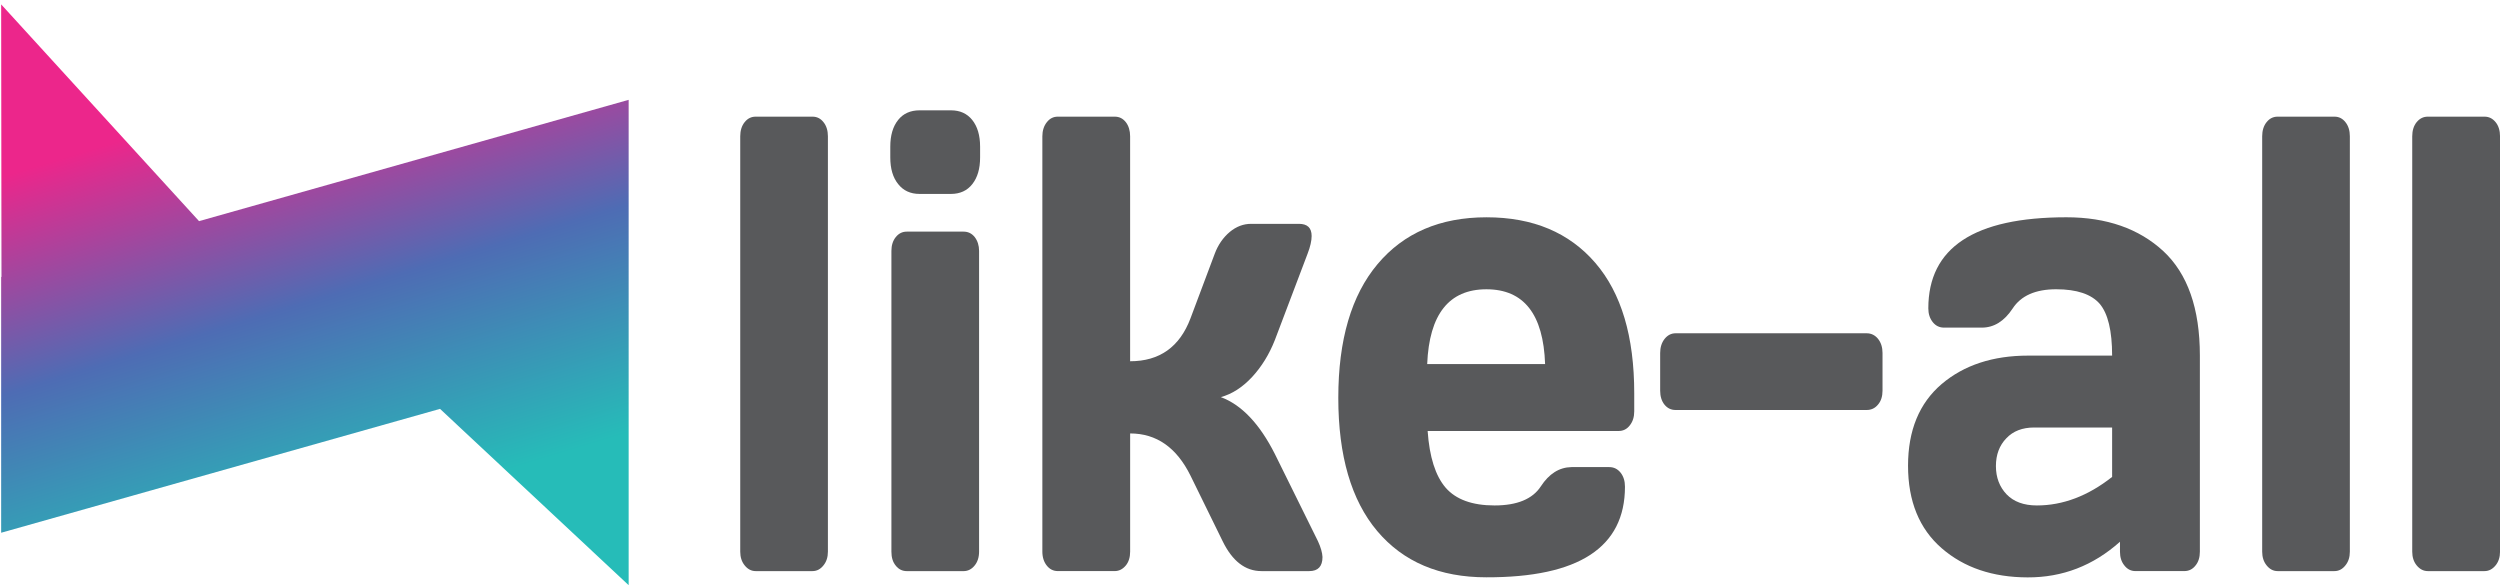
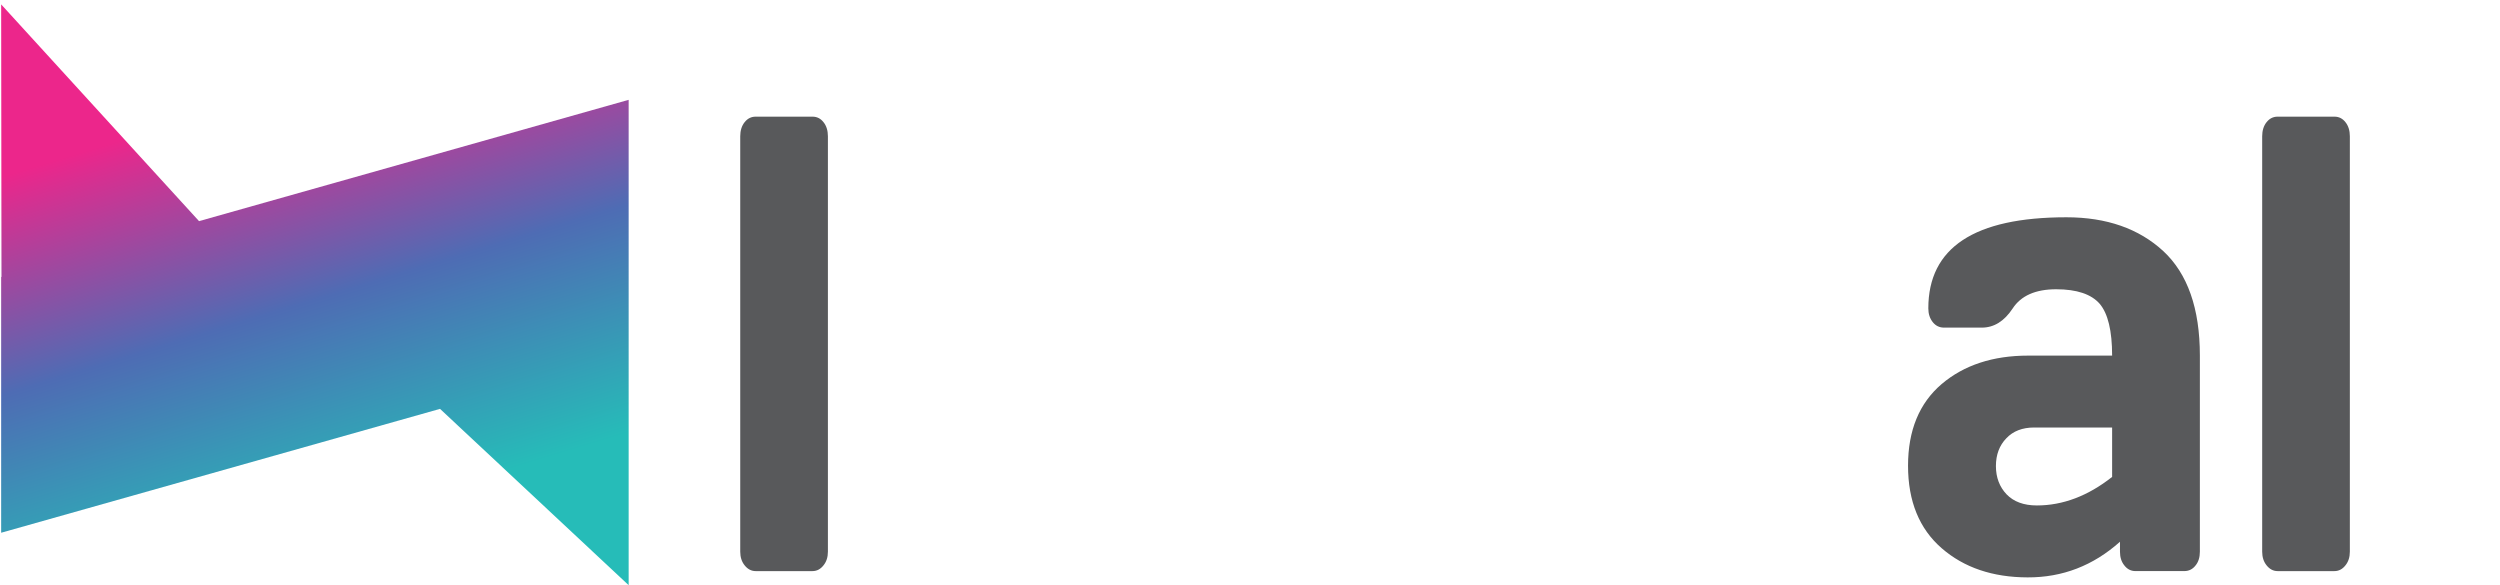
<svg xmlns="http://www.w3.org/2000/svg" version="1.1" id="Layer_1" x="0px" y="0px" width="151.479px" height="35.458px" viewBox="0 0 151.479 35.458" enable-background="new 0 0 151.479 35.458" xml:space="preserve">
  <g>
    <g>
      <path fill="#58595B" d="M44.852,33.428V8.257c0-0.342,0.089-0.636,0.267-0.854c0.178-0.226,0.403-0.335,0.67-0.335h3.438    c0.273,0,0.492,0.109,0.67,0.335c0.178,0.219,0.267,0.513,0.267,0.854v25.171c0,0.328-0.089,0.608-0.267,0.827    c-0.178,0.226-0.396,0.349-0.67,0.349h-3.438c-0.267,0-0.492-0.123-0.67-0.349C44.941,34.037,44.852,33.756,44.852,33.428z" />
-       <path fill="#58595B" d="M53.944,9.542V8.886c0-0.677,0.157-1.217,0.472-1.613c0.308-0.39,0.745-0.588,1.299-0.588h1.907    c0.54,0,0.971,0.191,1.285,0.581s0.479,0.93,0.479,1.62v0.656c0,0.677-0.157,1.217-0.472,1.613    c-0.308,0.396-0.745,0.595-1.292,0.595h-1.907c-0.547,0-0.978-0.198-1.292-0.595C54.101,10.759,53.944,10.219,53.944,9.542z     M54.012,33.428V15.204c0-0.342,0.089-0.622,0.267-0.841s0.396-0.328,0.663-0.328h3.445c0.273,0,0.499,0.109,0.677,0.335    c0.171,0.226,0.26,0.506,0.26,0.834v18.225c0,0.342-0.096,0.629-0.273,0.841c-0.178,0.219-0.403,0.335-0.663,0.335h-3.445    c-0.273,0-0.499-0.116-0.67-0.335C54.094,34.057,54.012,33.77,54.012,33.428z" />
-       <path fill="#58595B" d="M80.132,33.75c0,0.567-0.267,0.854-0.8,0.854h-2.898c-0.984,0-1.764-0.608-2.352-1.812l-1.948-3.972    c-0.841-1.702-2.058-2.557-3.657-2.557v7.164c0,0.342-0.089,0.629-0.267,0.841c-0.185,0.219-0.403,0.335-0.67,0.335h-3.445    c-0.273,0-0.499-0.116-0.67-0.335c-0.171-0.212-0.267-0.499-0.267-0.841V8.257c0-0.342,0.096-0.636,0.273-0.854    c0.178-0.226,0.396-0.335,0.663-0.335h3.445c0.28,0,0.499,0.109,0.677,0.335c0.171,0.219,0.26,0.513,0.26,0.854v13.632    c1.777,0,3.001-0.861,3.657-2.598l1.47-3.917c0.205-0.547,0.513-0.984,0.909-1.319c0.396-0.328,0.827-0.492,1.292-0.492h2.898    c0.513,0,0.772,0.239,0.772,0.738c0,0.287-0.082,0.649-0.246,1.073l-1.982,5.229c-0.342,0.868-0.8,1.613-1.381,2.242    c-0.588,0.629-1.217,1.032-1.894,1.217c1.258,0.465,2.352,1.62,3.274,3.445l2.611,5.284C80.03,33.168,80.119,33.483,80.132,33.75z    " />
-       <path fill="#58595B" d="M83.448,32.177c-1.572-1.866-2.358-4.56-2.358-8.073s0.793-6.214,2.379-8.101s3.787-2.837,6.604-2.837    s5.011,0.93,6.59,2.762s2.358,4.464,2.358,7.902v1.094c0,0.342-0.089,0.622-0.267,0.848c-0.178,0.232-0.403,0.342-0.677,0.342    H86.503c0.109,1.572,0.472,2.714,1.087,3.432c0.622,0.718,1.613,1.08,2.967,1.08c1.367,0,2.304-0.39,2.803-1.155    s1.114-1.155,1.859-1.169h2.283c0.28,0,0.506,0.109,0.69,0.335c0.178,0.226,0.267,0.506,0.267,0.854    c0,3.678-2.803,5.503-8.401,5.489C87.235,34.98,85.027,34.05,83.448,32.177z M86.476,22.06h7.144    c-0.103-3.015-1.285-4.532-3.555-4.532S86.599,19.045,86.476,22.06z" />
-       <path fill="#58595B" d="M100.592,23.673V21.39c0-0.342,0.089-0.629,0.273-0.861c0.178-0.219,0.396-0.335,0.663-0.335h11.58    c0.273,0,0.506,0.116,0.684,0.335c0.185,0.232,0.273,0.52,0.273,0.861v2.283c0,0.342-0.089,0.629-0.273,0.841    c-0.178,0.219-0.41,0.328-0.684,0.328h-11.58c-0.28,0-0.499-0.109-0.677-0.328C100.681,24.302,100.592,24.015,100.592,23.673z" />
      <path fill="#58595B" d="M117.648,33.216c-1.354-1.176-2.037-2.844-2.037-4.997c0-2.146,0.684-3.794,2.037-4.949    c1.354-1.148,3.104-1.723,5.243-1.723h5.086c0-1.504-0.253-2.55-0.752-3.138c-0.506-0.581-1.381-0.882-2.639-0.882    c-1.251,0-2.133,0.39-2.639,1.169c-0.506,0.766-1.128,1.155-1.866,1.155h-2.29c-0.273,0-0.506-0.109-0.684-0.335    s-0.267-0.499-0.267-0.834c0-3.678,2.789-5.517,8.367-5.517c2.44,0,4.396,0.69,5.872,2.051c1.47,1.367,2.215,3.473,2.215,6.33    v11.881c0,0.342-0.089,0.629-0.267,0.841c-0.171,0.219-0.396,0.335-0.677,0.335h-2.96c-0.28,0-0.506-0.123-0.677-0.349    c-0.178-0.219-0.26-0.499-0.26-0.827v-0.602c-1.62,1.449-3.486,2.167-5.599,2.16C120.738,34.98,119.001,34.392,117.648,33.216z     M121.565,26.558c-0.417,0.431-0.629,0.991-0.629,1.682s0.219,1.265,0.649,1.716c0.431,0.444,1.039,0.67,1.832,0.67    c1.572,0,3.097-0.574,4.56-1.729v-2.994h-4.717C122.542,25.902,121.975,26.121,121.565,26.558z" />
      <path fill="#58595B" d="M137.069,33.428V8.257c0-0.342,0.089-0.636,0.267-0.854c0.178-0.226,0.403-0.335,0.67-0.335h3.438    c0.273,0,0.492,0.109,0.67,0.335c0.178,0.219,0.267,0.513,0.267,0.854v25.171c0,0.328-0.089,0.608-0.267,0.827    c-0.178,0.226-0.396,0.349-0.67,0.349h-3.438c-0.267,0-0.492-0.123-0.67-0.349C137.158,34.037,137.069,33.756,137.069,33.428z" />
-       <path fill="#58595B" d="M146.161,33.428V8.257c0-0.342,0.089-0.636,0.267-0.854c0.185-0.226,0.41-0.335,0.677-0.335h3.432    c0.273,0,0.492,0.109,0.677,0.335c0.178,0.219,0.267,0.513,0.267,0.854v25.171c0,0.328-0.089,0.608-0.267,0.827    c-0.185,0.226-0.403,0.349-0.677,0.349h-3.432c-0.267,0-0.492-0.123-0.677-0.349C146.25,34.037,146.161,33.756,146.161,33.428z" />
    </g>
    <linearGradient id="SVGID_1_" gradientUnits="userSpaceOnUse" x1="10.904" y1="-7.669" x2="26.878" y2="44.754">
      <stop offset="0.263" style="stop-color:#EC268B" />
      <stop offset="0.495" style="stop-color:#4E6CB4" />
      <stop offset="0.737" style="stop-color:#26BCB8" />
    </linearGradient>
    <polygon fill="url(#SVGID_1_)" points="12.06,13.399 0.07,0.266 0.09,16.776 0.07,16.783 0.07,32.28 26.662,24.774 38.091,35.458    38.091,21.547 38.091,19.743 38.091,6.049  " />
  </g>
</svg>